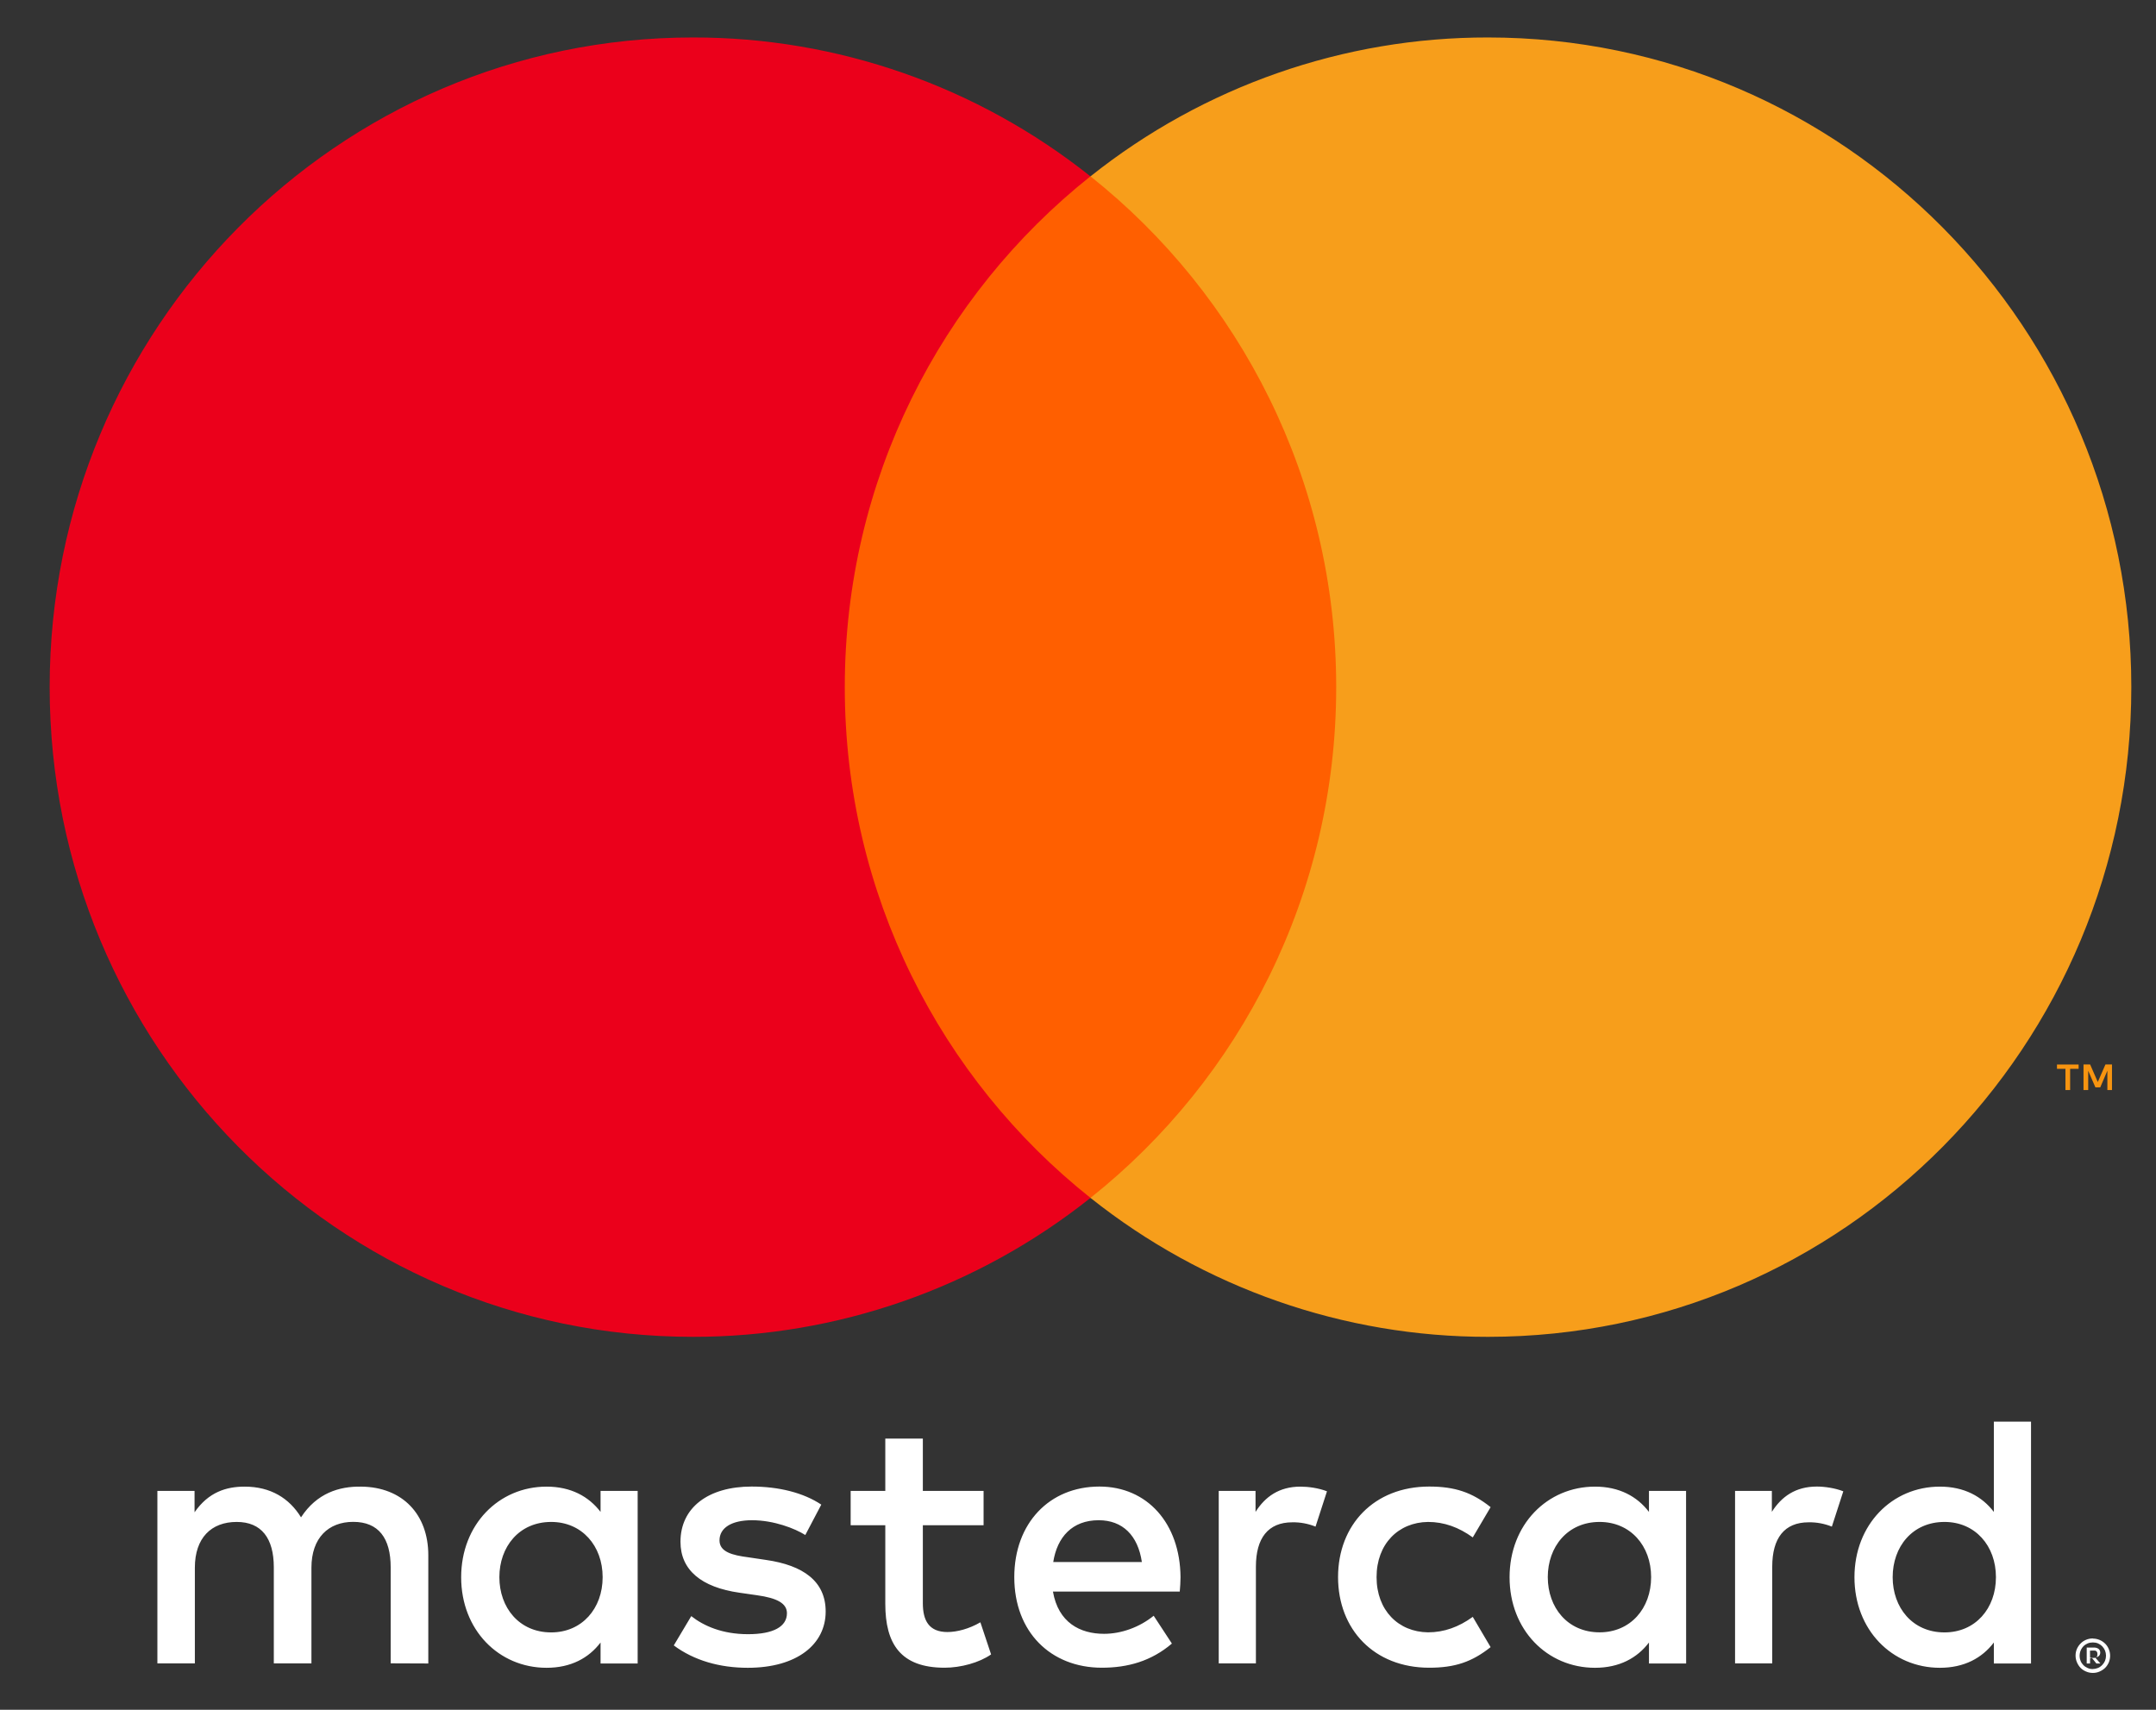
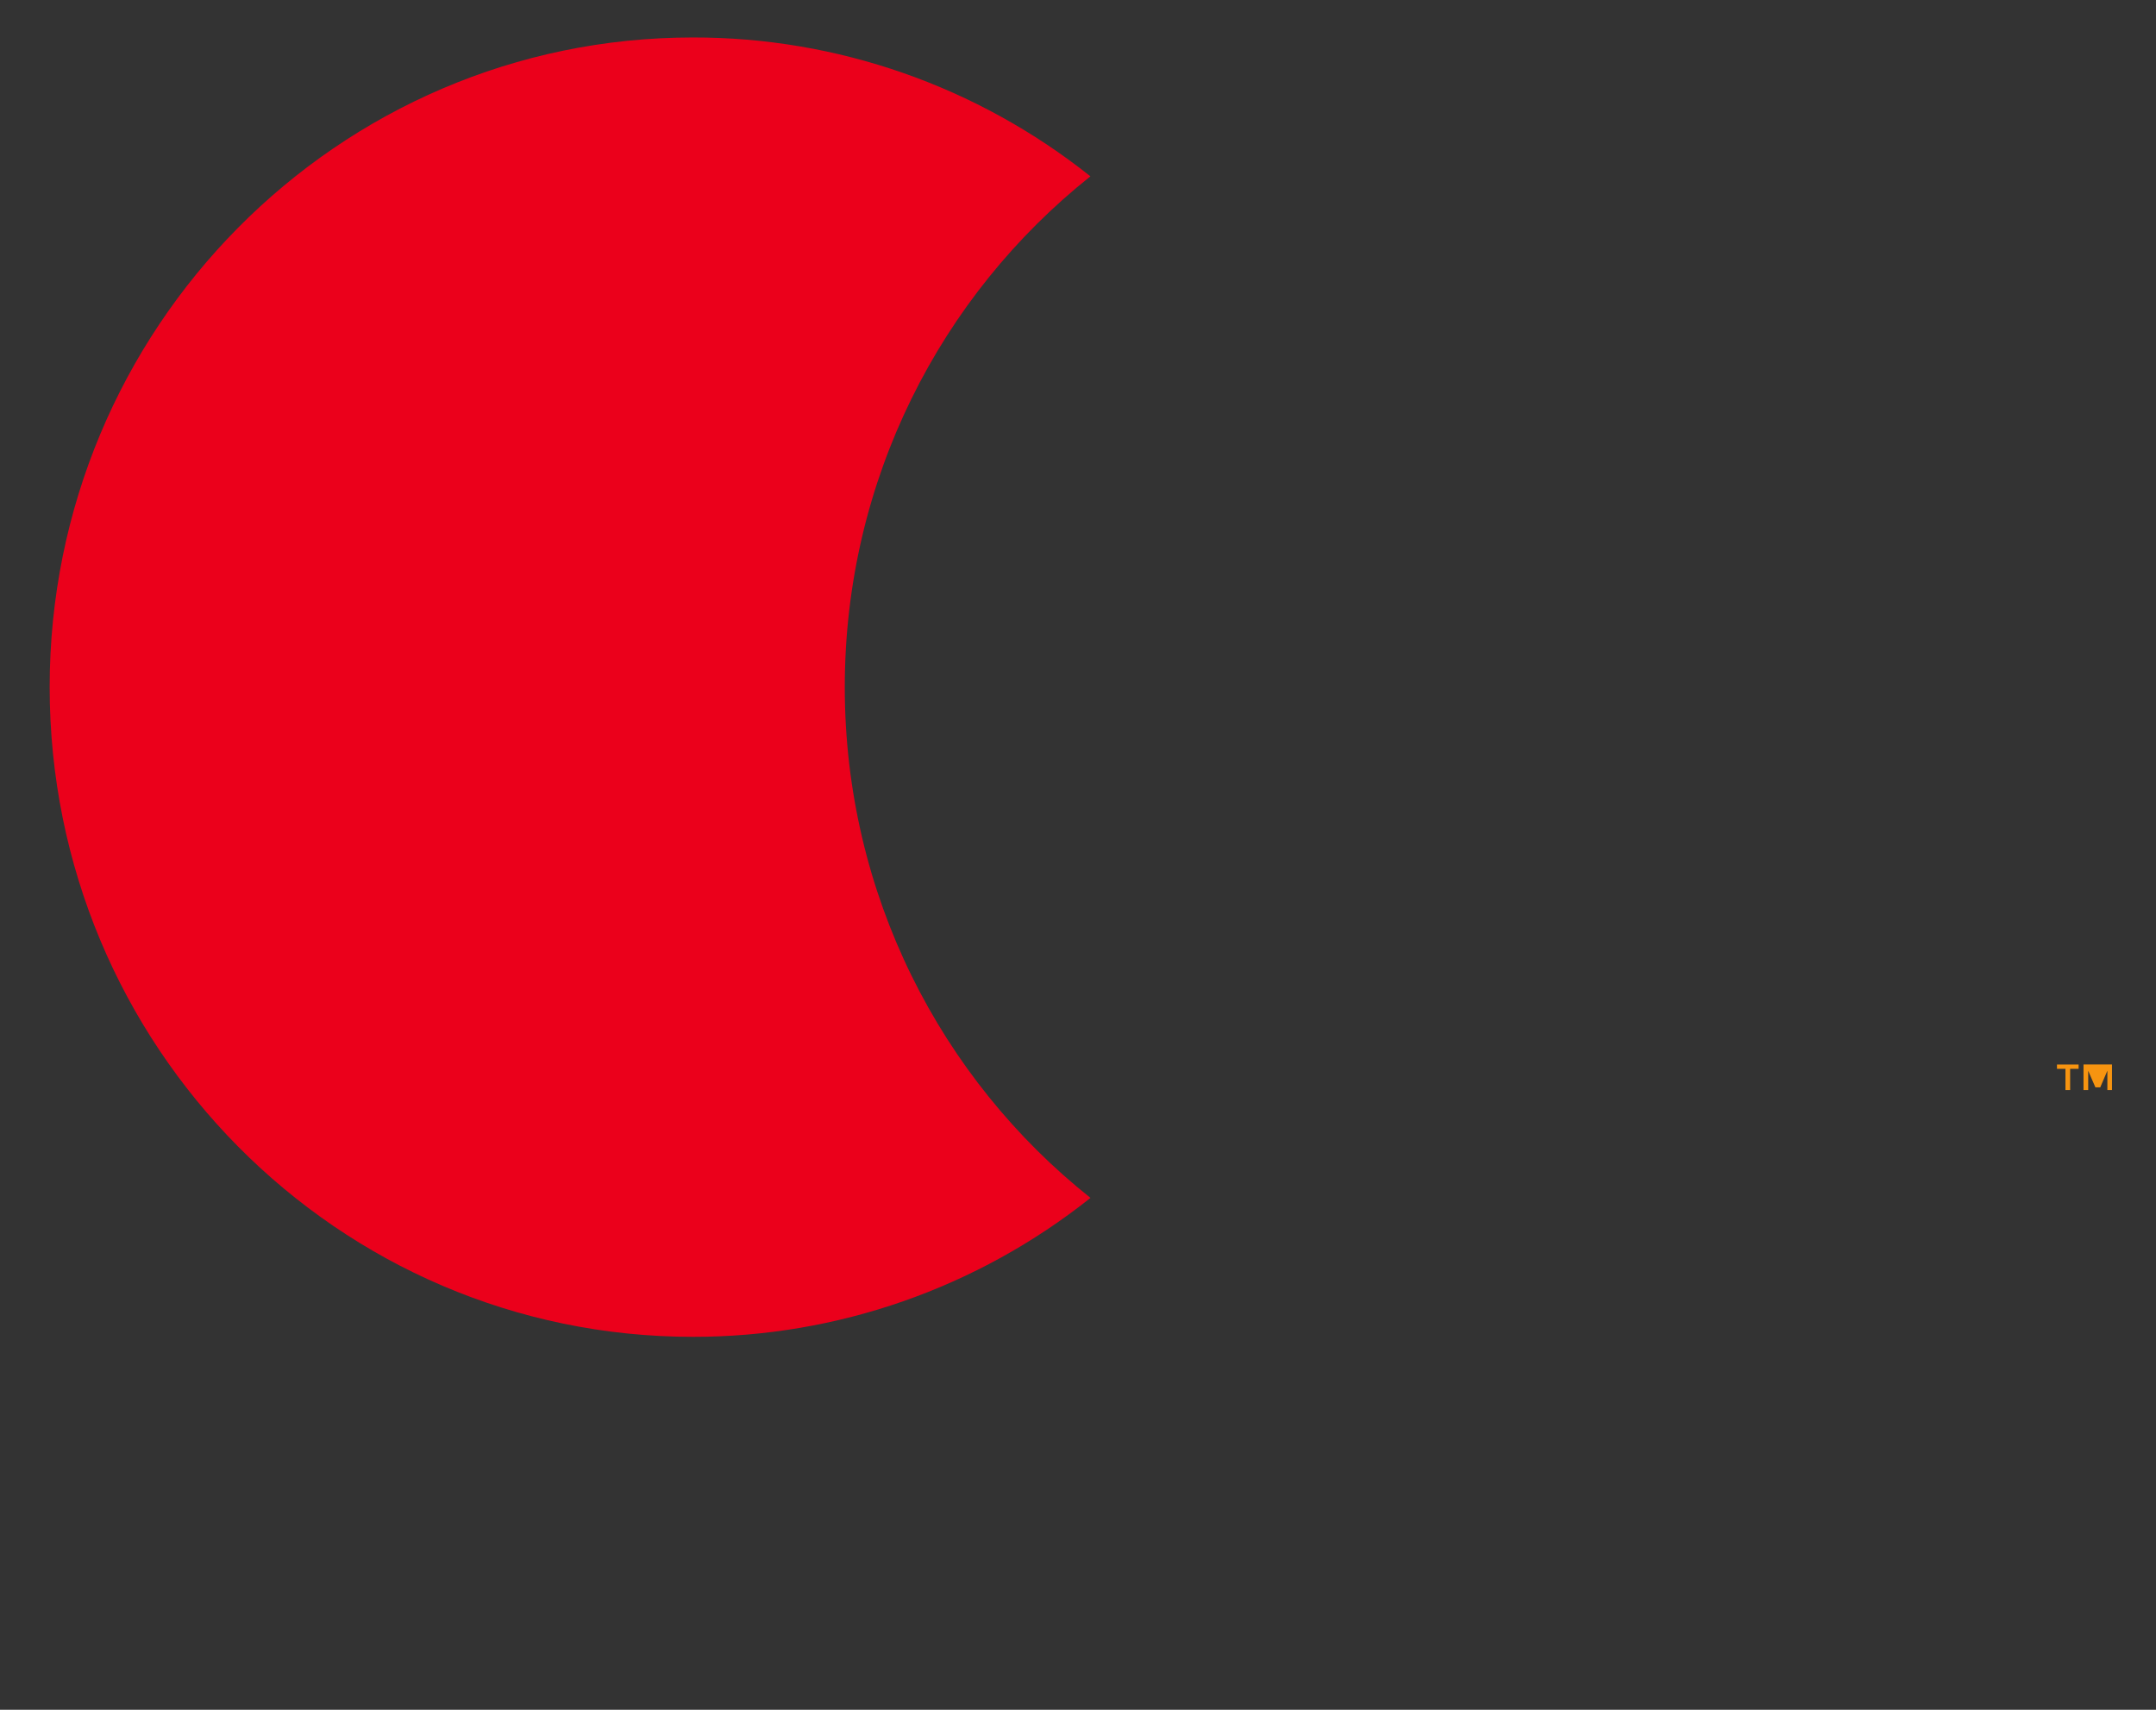
<svg xmlns="http://www.w3.org/2000/svg" width="29" height="23" viewBox="0 0 29 23" fill="none">
  <rect x="0" y="0" width="29" height="23" fill="#333333" stroke="none" />
  <g clip-path="url(#clip0_7798_3498)">
-     <path fill-rule="evenodd" clip-rule="evenodd" d="M27.319 19.124V22.377H26.819V22.095C26.66 22.304 26.42 22.435 26.093 22.435C25.449 22.435 24.944 21.925 24.944 21.217C24.944 20.509 25.449 19.998 26.093 19.998C26.42 19.998 26.66 20.13 26.819 20.338V19.124H27.319ZM8.577 20.056L8.577 22.377H8.078V22.095C7.919 22.304 7.679 22.435 7.352 22.435C6.708 22.435 6.203 21.925 6.203 21.217C6.203 20.509 6.708 19.998 7.352 19.998C7.679 19.998 7.919 20.13 8.078 20.338V20.056H8.577ZM6.717 21.216C6.717 20.808 6.982 20.473 7.414 20.473C7.827 20.473 8.106 20.794 8.106 21.216C8.106 21.639 7.827 21.959 7.414 21.959C6.982 21.959 6.717 21.624 6.717 21.216ZM28.316 22.11C28.272 22.067 28.213 22.042 28.151 22.042L28.152 22.04C28.12 22.04 28.089 22.046 28.06 22.058C28.032 22.07 28.007 22.086 27.986 22.108C27.965 22.129 27.948 22.154 27.936 22.181C27.912 22.238 27.912 22.303 27.936 22.36C27.948 22.388 27.964 22.414 27.985 22.436C28.006 22.457 28.032 22.474 28.059 22.485C28.088 22.498 28.12 22.504 28.151 22.504C28.182 22.504 28.213 22.498 28.242 22.485C28.269 22.473 28.294 22.457 28.316 22.436C28.337 22.415 28.353 22.39 28.365 22.363C28.389 22.305 28.389 22.241 28.365 22.184C28.354 22.156 28.337 22.131 28.316 22.11ZM28.151 22.451C28.175 22.451 28.198 22.446 28.22 22.437C28.241 22.428 28.26 22.415 28.276 22.398C28.292 22.382 28.305 22.363 28.314 22.342C28.332 22.297 28.332 22.247 28.314 22.202C28.305 22.181 28.292 22.162 28.276 22.145C28.26 22.129 28.241 22.116 28.22 22.107C28.198 22.098 28.175 22.094 28.151 22.094C28.127 22.094 28.103 22.098 28.081 22.107C28.06 22.116 28.04 22.129 28.024 22.145C27.973 22.198 27.959 22.276 27.986 22.343C27.995 22.365 28.008 22.384 28.024 22.4C28.04 22.416 28.06 22.429 28.081 22.438C28.103 22.448 28.127 22.453 28.151 22.452V22.451ZM28.228 22.181C28.21 22.168 28.188 22.162 28.165 22.163L28.068 22.163V22.377H28.113V22.302H28.138L28.198 22.377H28.252L28.185 22.3C28.188 22.299 28.192 22.297 28.195 22.295C28.209 22.291 28.221 22.285 28.232 22.276C28.244 22.264 28.25 22.248 28.25 22.232C28.251 22.212 28.243 22.194 28.228 22.181ZM28.185 22.3C28.18 22.302 28.175 22.303 28.17 22.302H28.138L28.134 22.297H28.113V22.302L28.112 22.204L28.17 22.203C28.181 22.202 28.192 22.206 28.201 22.215C28.208 22.223 28.213 22.237 28.212 22.252C28.213 22.267 28.208 22.281 28.201 22.29C28.199 22.292 28.197 22.293 28.195 22.295C28.191 22.296 28.186 22.296 28.182 22.297L28.185 22.3ZM25.458 21.216C25.458 20.808 25.722 20.473 26.155 20.473C26.569 20.473 26.847 20.794 26.847 21.216C26.847 21.639 26.569 21.959 26.155 21.959C25.723 21.959 25.458 21.624 25.458 21.216ZM14.778 20.45C15.1 20.45 15.306 20.654 15.359 21.012H14.167C14.22 20.677 14.422 20.45 14.778 20.45ZM13.643 21.216C13.643 20.492 14.114 19.997 14.788 19.997C15.431 19.997 15.873 20.492 15.879 21.215C15.879 21.282 15.874 21.345 15.869 21.406L15.869 21.41H14.163C14.235 21.827 14.528 21.978 14.85 21.978C15.08 21.978 15.326 21.891 15.518 21.735L15.763 22.109C15.484 22.347 15.167 22.434 14.821 22.434C14.133 22.434 13.643 21.953 13.643 21.216ZM20.819 21.215C20.819 20.808 21.084 20.473 21.516 20.473C21.93 20.473 22.209 20.793 22.209 21.215C22.209 21.638 21.93 21.958 21.516 21.958C21.084 21.958 20.819 21.623 20.819 21.215ZM22.679 20.056L22.68 22.377H22.18V22.095C22.021 22.304 21.781 22.435 21.454 22.435C20.81 22.435 20.305 21.925 20.305 21.217C20.305 20.509 20.811 19.998 21.454 19.998C21.781 19.998 22.021 20.13 22.18 20.338V20.056H22.679ZM17.998 21.215C17.998 21.919 18.483 22.434 19.224 22.434C19.57 22.434 19.8 22.356 20.05 22.157L19.81 21.75C19.622 21.886 19.425 21.958 19.208 21.958C18.809 21.953 18.516 21.662 18.516 21.215C18.516 20.769 18.809 20.478 19.208 20.473C19.425 20.473 19.622 20.545 19.81 20.681L20.05 20.274C19.8 20.075 19.569 19.997 19.224 19.997C18.483 19.997 17.998 20.512 17.998 21.215ZM23.833 20.337C23.963 20.133 24.15 19.997 24.439 19.997C24.54 19.997 24.684 20.017 24.794 20.061L24.64 20.536C24.541 20.496 24.435 20.476 24.328 20.478C24.001 20.478 23.838 20.691 23.838 21.075V22.376H23.338V20.056H23.833V20.337ZM11.047 20.24C10.807 20.08 10.476 19.997 10.11 19.997C9.528 19.997 9.153 20.279 9.153 20.74C9.153 21.119 9.432 21.352 9.946 21.425L10.182 21.459C10.456 21.497 10.585 21.57 10.585 21.701C10.585 21.881 10.403 21.983 10.062 21.983C9.716 21.983 9.466 21.872 9.298 21.74L9.063 22.134C9.337 22.338 9.683 22.435 10.058 22.435C10.721 22.435 11.106 22.119 11.106 21.678C11.106 21.27 10.803 21.056 10.303 20.984L10.068 20.949C9.851 20.921 9.678 20.877 9.678 20.721C9.678 20.552 9.841 20.45 10.115 20.45C10.409 20.45 10.693 20.561 10.832 20.649L11.047 20.24ZM16.888 20.338C17.017 20.134 17.205 19.998 17.493 19.998C17.595 19.998 17.738 20.017 17.849 20.061L17.695 20.536C17.596 20.496 17.49 20.476 17.383 20.478C17.056 20.478 16.893 20.691 16.893 21.075V22.376H16.393V20.056H16.888V20.338ZM13.23 20.056H12.413V19.352H11.908V20.056H11.442V20.517H11.908V21.575C11.908 22.114 12.115 22.434 12.706 22.434C12.923 22.434 13.173 22.366 13.331 22.255L13.187 21.823C13.038 21.91 12.874 21.954 12.744 21.954C12.495 21.954 12.413 21.799 12.413 21.566V20.517H13.23V20.056ZM5.761 20.92V22.377L5.255 22.375V21.084C5.255 20.691 5.092 20.472 4.751 20.472C4.419 20.472 4.189 20.686 4.189 21.089V22.376H3.683V21.084C3.683 20.691 3.516 20.473 3.184 20.473C2.842 20.473 2.621 20.687 2.621 21.089V22.376H2.117V20.056H2.617V20.343C2.805 20.071 3.045 19.998 3.29 19.998C3.641 19.998 3.891 20.154 4.049 20.411C4.261 20.085 4.564 19.993 4.857 19.998C5.415 20.003 5.761 20.372 5.761 20.92Z" fill="white" />
-     <path fill-rule="evenodd" clip-rule="evenodd" d="M28.408 14.319V14.663H28.346V14.403L28.25 14.627H28.185L28.088 14.404V14.663H28.025V14.319H28.114L28.217 14.555L28.32 14.319H28.408ZM27.845 14.378V14.663H27.782V14.378H27.668V14.32H27.959V14.378H27.845Z" fill="#F79410" />
-     <path d="M18.454 16.114H10.883V2.372H18.454L18.454 16.114Z" fill="#FF5F00" />
+     <path fill-rule="evenodd" clip-rule="evenodd" d="M28.408 14.319V14.663H28.346V14.403L28.25 14.627H28.185L28.088 14.404V14.663H28.025V14.319H28.114L28.32 14.319H28.408ZM27.845 14.378V14.663H27.782V14.378H27.668V14.32H27.959V14.378H27.845Z" fill="#F79410" />
    <path d="M11.363 9.243C11.363 6.456 12.655 3.973 14.667 2.372C13.144 1.159 11.26 0.501 9.32 0.504C4.542 0.504 0.668 4.417 0.668 9.243C0.668 14.07 4.542 17.983 9.32 17.983C11.26 17.985 13.144 17.327 14.668 16.114C12.655 14.514 11.363 12.031 11.363 9.243Z" fill="#EB001B" />
-     <path d="M28.668 9.243C28.668 14.07 24.795 17.983 20.016 17.983C18.076 17.985 16.192 17.327 14.668 16.114C16.681 14.514 17.973 12.031 17.973 9.243C17.973 6.456 16.681 3.973 14.668 2.372C16.192 1.159 18.076 0.501 20.016 0.504C24.794 0.504 28.668 4.417 28.668 9.243Z" fill="#F79E1B" />
  </g>
  <defs>
    <clipPath id="clip0_7798_3498">
      <rect width="29" height="23" fill="white" />
    </clipPath>
  </defs>
</svg>